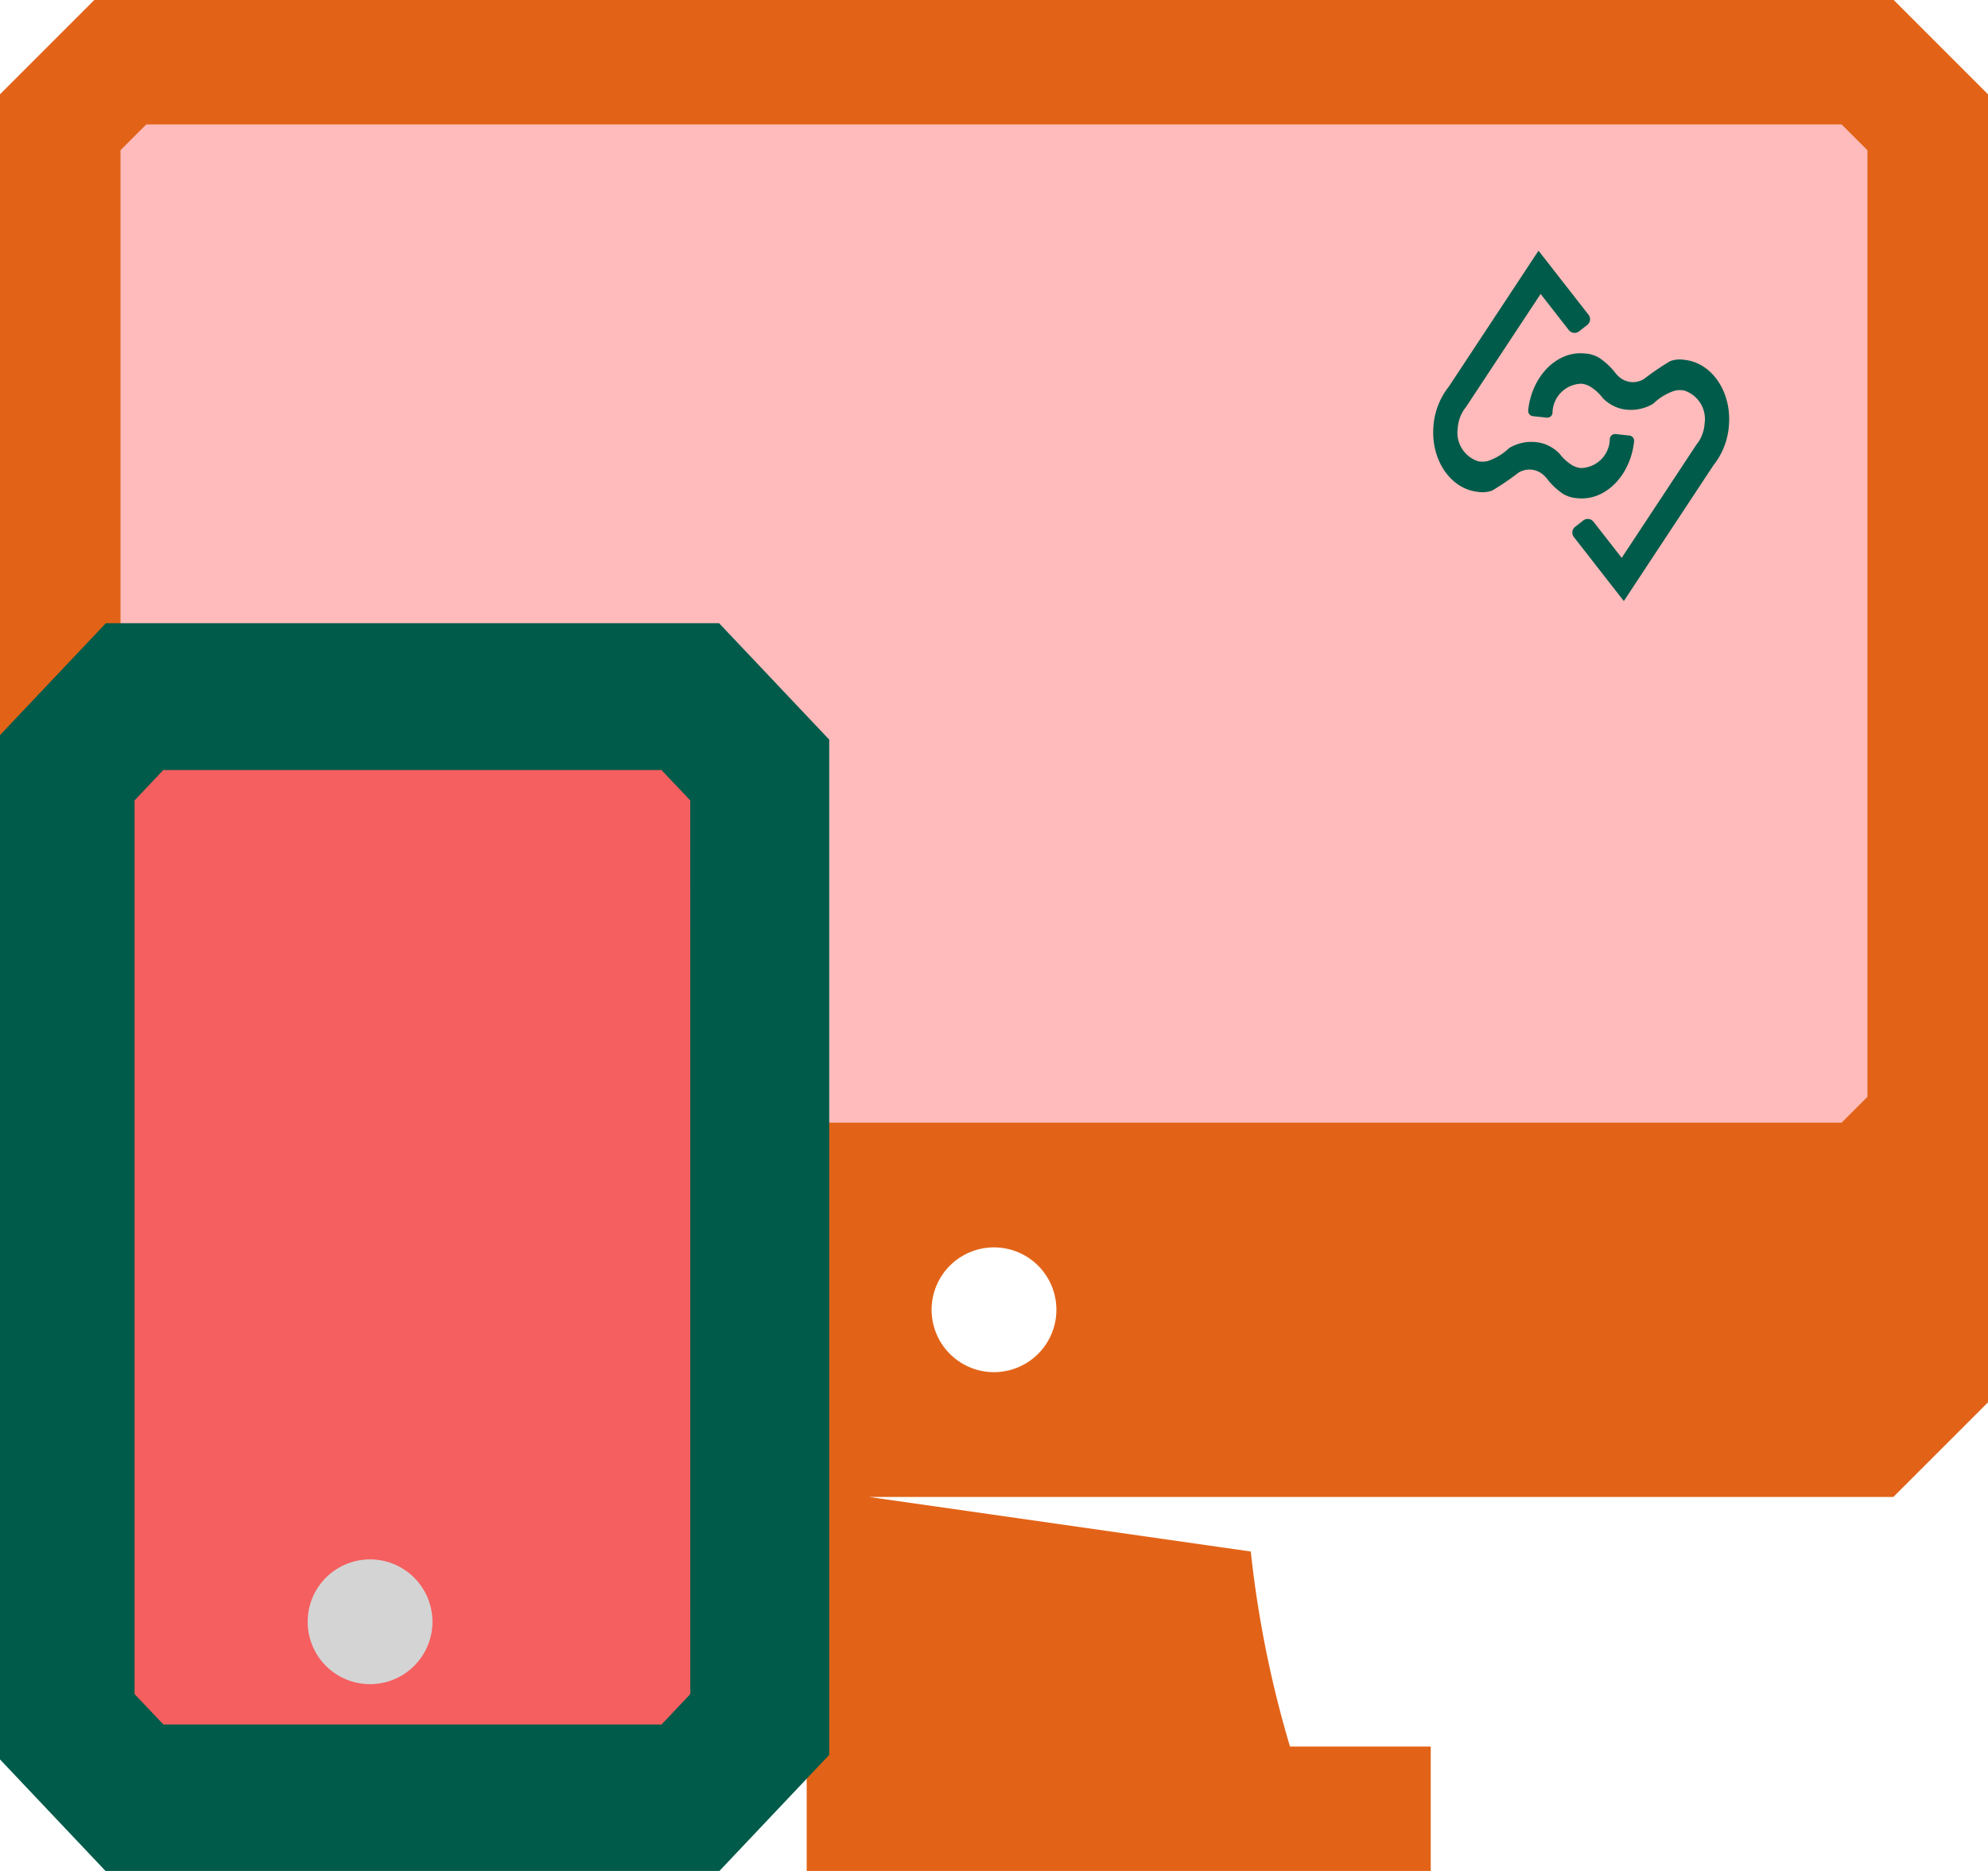
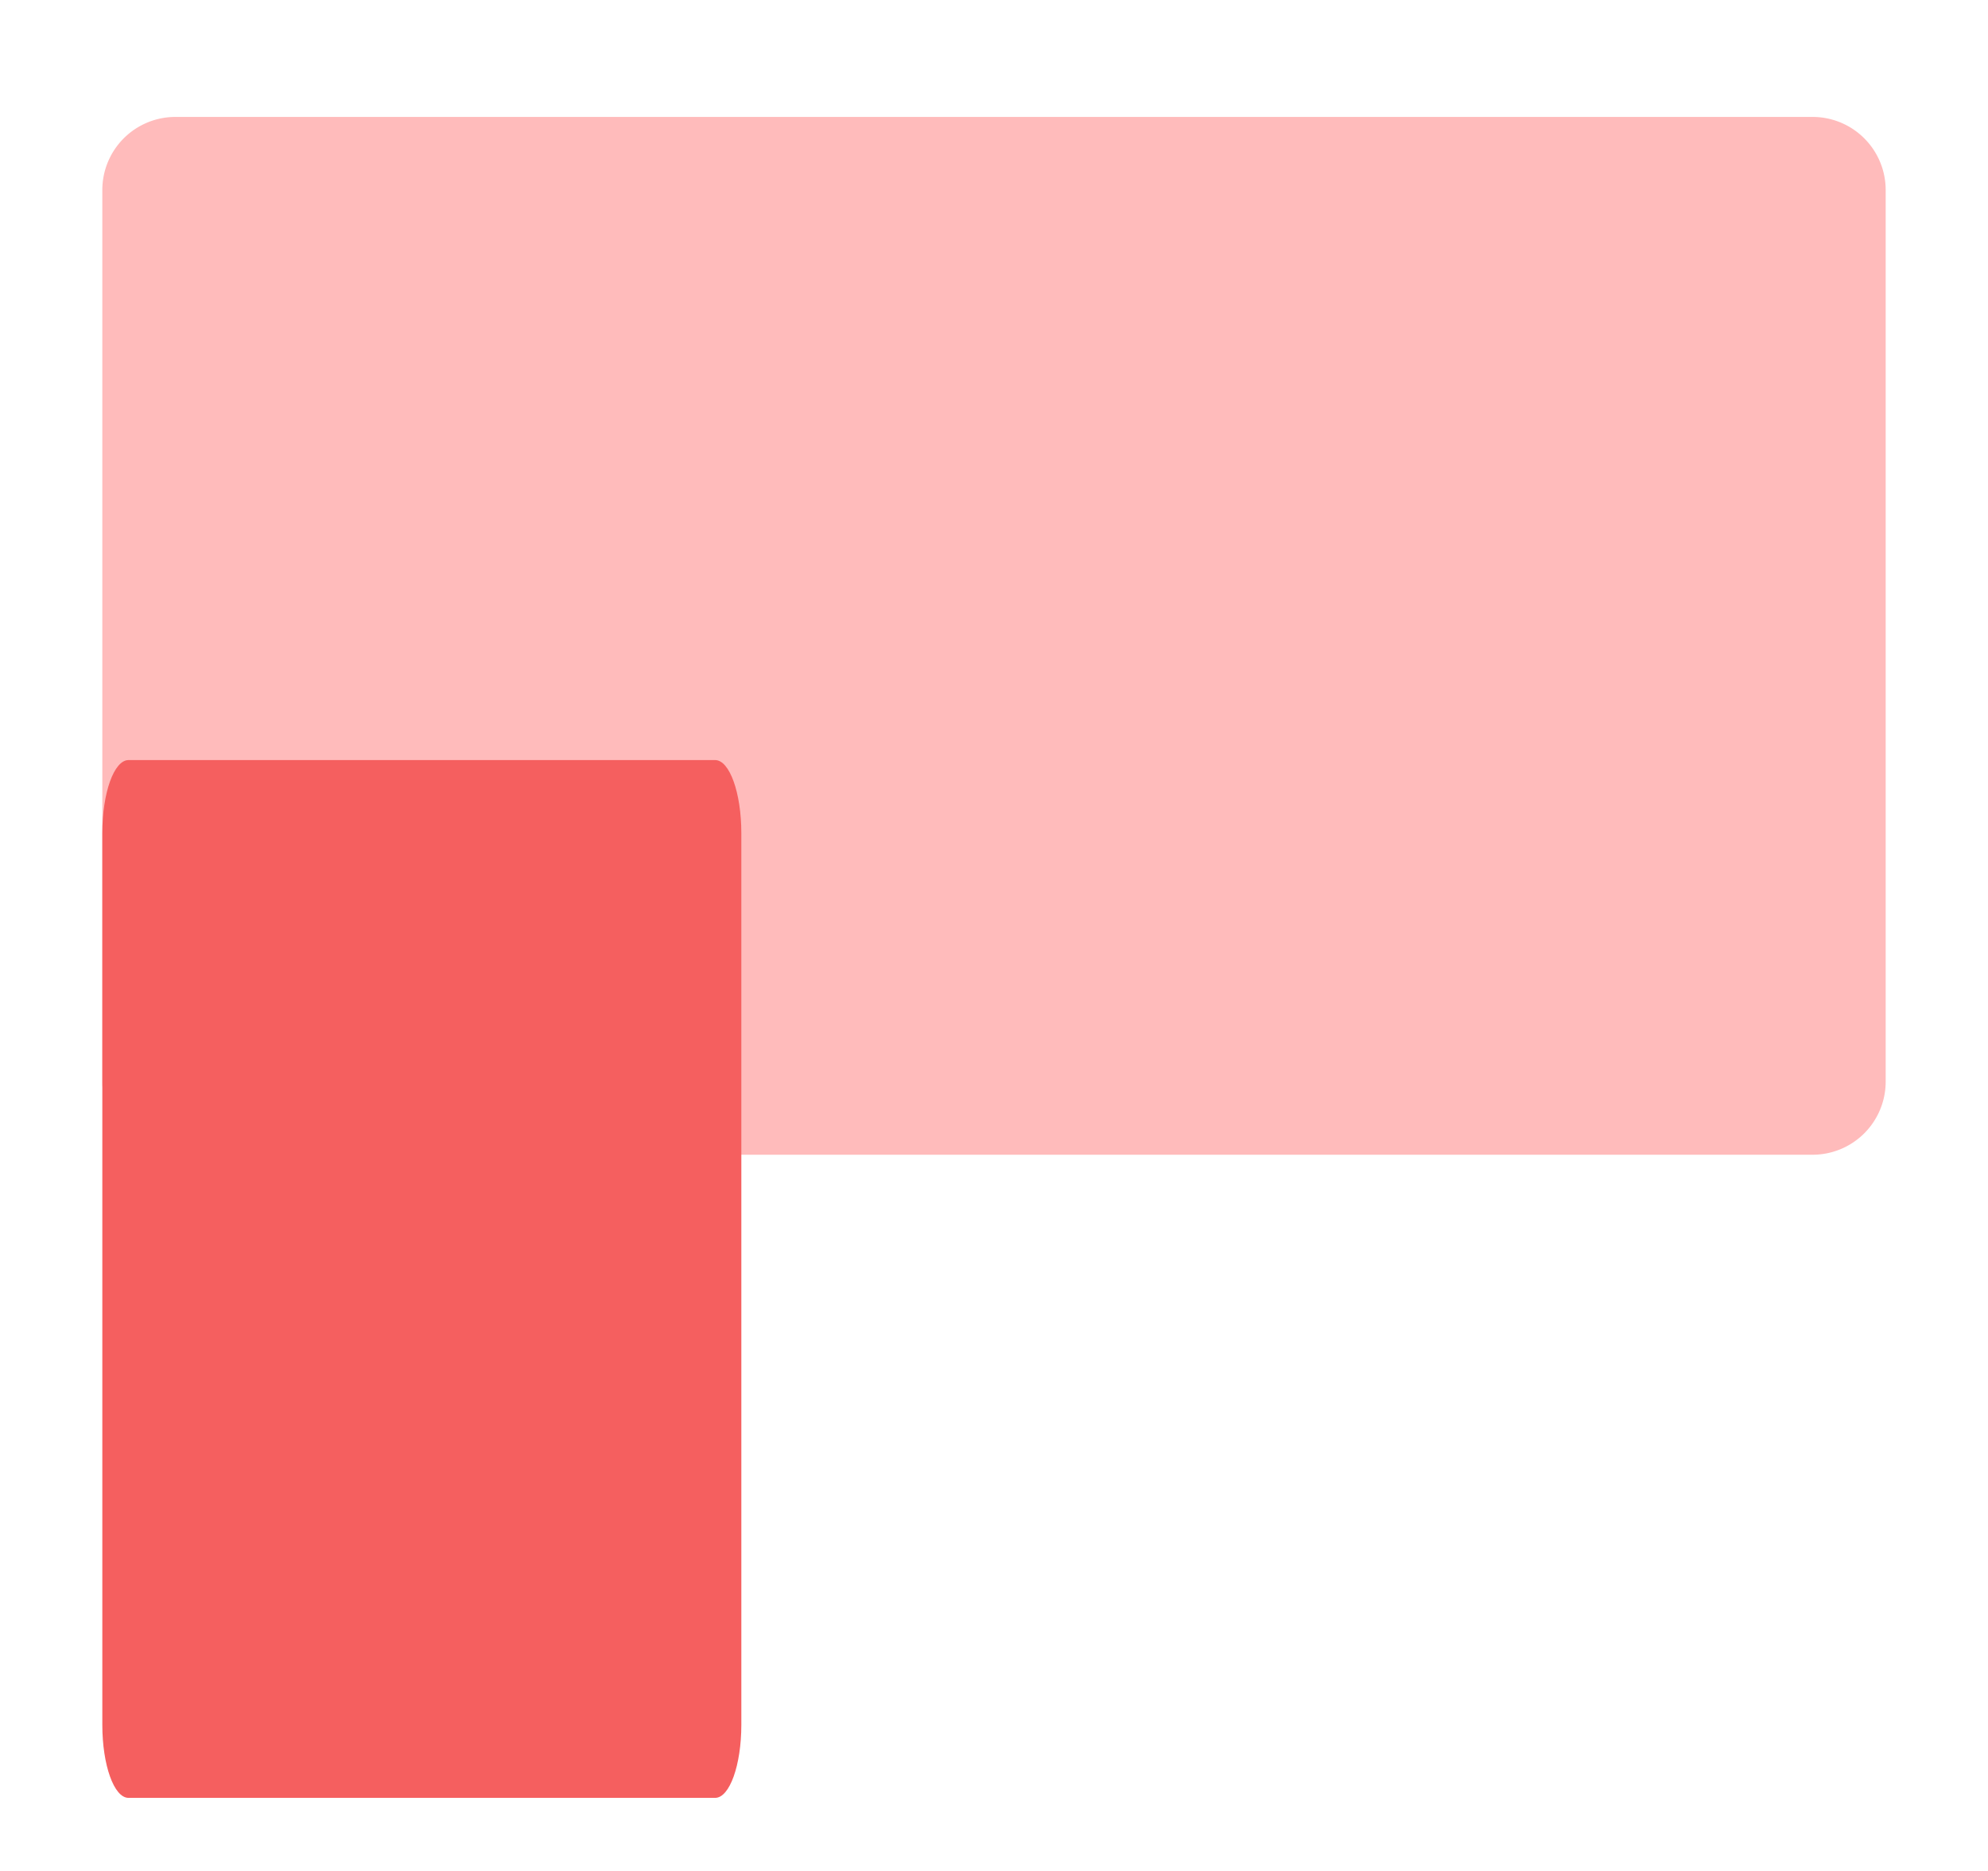
<svg xmlns="http://www.w3.org/2000/svg" width="136" height="128" viewBox="0 0 136 128">
  <defs>
    <clipPath id="clip-path">
-       <rect id="Rectangle_329" data-name="Rectangle 329" width="136" height="128" transform="translate(0.151 0.142)" fill="none" />
-     </clipPath>
+       </clipPath>
    <clipPath id="clip-path-2">
-       <rect id="Rectangle_330" data-name="Rectangle 330" width="20.25" height="23.966" fill="none" />
-     </clipPath>
+       </clipPath>
  </defs>
  <g id="icons" transform="translate(-435 -2367)">
    <path id="Path_391" data-name="Path 391" d="M5,0H117a5,5,0,0,1,5,5V66a5,5,0,0,1-5,5H5a5,5,0,0,1-5-5V5A5,5,0,0,1,5,0Z" transform="translate(442 2375)" fill="#fbb" />
    <path id="Path_392" data-name="Path 392" d="M1.792,0H41.923c.989,0,1.792,2.239,1.792,5V66c0,2.761-.8,5-1.792,5H1.792C.8,71,0,68.761,0,66V5C0,2.239.8,0,1.792,0Z" transform="translate(442 2419)" fill="#f55f5f" />
    <g id="Group_1520" data-name="Group 1520" transform="translate(434.742 2366.945)">
      <g id="Group_1519" data-name="Group 1519" transform="translate(0.107 -0.087)" clip-path="url(#clip-path)">
-         <path id="Path_388" data-name="Path 388" d="M129.818,0H6.77L0,6.77V51.22H8.537V10.3L10.3,8.537h115.98l1.767,1.767v64.76l-1.767,1.767h-70.8v51.22H98.172v-8.537H88.543a74.282,74.282,0,0,1-2.681-13.343l-26.105-3.731h70.061l6.77-6.77V6.77ZM68.294,93.9a4.268,4.268,0,1,1,4.268-4.268A4.27,4.27,0,0,1,68.294,93.9" transform="translate(-0.143 0.117)" fill="#e26317" />
-         <path id="Path_389" data-name="Path 389" d="M7.536,13,0,20.966V90.424L7.536,98.39H49.486l7.536-7.966V20.966L49.486,13ZM47.518,86.265l-1.967,2.079H11.471L9.5,86.265V25.125l1.967-2.079h34.08l1.967,2.079Z" transform="translate(-0.143 29.777)" fill="#005b4a" />
-         <path id="Path_390" data-name="Path 390" d="M9.268,25a4.268,4.268,0,1,0,4.268,4.268A4.27,4.27,0,0,0,9.268,25" transform="translate(16.199 81.826)" fill="#d4d4d4" />
+         <path id="Path_389" data-name="Path 389" d="M7.536,13,0,20.966L7.536,98.39H49.486l7.536-7.966V20.966L49.486,13ZM47.518,86.265l-1.967,2.079H11.471L9.5,86.265V25.125l1.967-2.079h34.08l1.967,2.079Z" transform="translate(-0.143 29.777)" fill="#005b4a" />
      </g>
    </g>
    <g id="Group_1523" data-name="Group 1523" transform="translate(533.045 2384.151)" clip-path="url(#clip-path-2)">
      <path id="Path_393" data-name="Path 393" d="M5.576,2.47l-4.5,6.819h0A4.941,4.941,0,0,0,.018,12.013c-.187,2.3,1.167,4.279,3.019,4.482a1.947,1.947,0,0,0,1-.085,18.115,18.115,0,0,0,1.813-1.235,1.579,1.579,0,0,1,.536-.187,1.388,1.388,0,0,1,.344-.007,1.455,1.455,0,0,1,.8.351,1.844,1.844,0,0,1,.271.289A4.669,4.669,0,0,0,8.906,16.65a2.17,2.17,0,0,0,.971.284c1.889.2,3.621-1.543,3.867-3.888a.364.364,0,0,0-.324-.4l-.936-.1a.364.364,0,0,0-.4.324h0a2.021,2.021,0,0,1-1.991,2,1.573,1.573,0,0,1-.531-.162,3.1,3.1,0,0,1-.918-.823,2.715,2.715,0,0,0-1.252-.728,2.97,2.97,0,0,0-2.2.347,3.8,3.8,0,0,1-1.453.884,1.557,1.557,0,0,1-.661.018,2.049,2.049,0,0,1-1.4-2.247,2.628,2.628,0,0,1,.345-1.148,2.267,2.267,0,0,1,.2-.285h0L4.015,8.012,7.347,2.964a0,0,0,0,1,.006,0L9.276,5.428a.5.5,0,0,0,.708.087l.551-.43a.5.5,0,0,0,.087-.708L7.206,0" transform="translate(0)" fill="#005b4a" />
-       <path id="Path_394" data-name="Path 394" d="M278.973,308.215l.638-.967,4.5-6.819a4.94,4.94,0,0,0,1.058-2.724c.187-2.3-1.167-4.279-3.019-4.482a1.946,1.946,0,0,0-1,.085,18.141,18.141,0,0,0-1.813,1.235,1.577,1.577,0,0,1-.536.187,1.388,1.388,0,0,1-.344.007,1.454,1.454,0,0,1-.8-.351,1.839,1.839,0,0,1-.271-.289,4.669,4.669,0,0,0-1.112-1.028,2.171,2.171,0,0,0-.971-.284c-1.889-.2-3.621,1.543-3.867,3.888a.364.364,0,0,0,.324.4l.94.1a.361.361,0,0,0,.4-.32v0a2.021,2.021,0,0,1,1.991-2,1.576,1.576,0,0,1,.531.162,3.1,3.1,0,0,1,.918.823,2.715,2.715,0,0,0,1.252.728,2.969,2.969,0,0,0,2.2-.347,3.8,3.8,0,0,1,1.453-.884,1.556,1.556,0,0,1,.661-.018,2.049,2.049,0,0,1,1.4,2.247,2.629,2.629,0,0,1-.345,1.148,2.262,2.262,0,0,1-.2.285l-1.793,2.717-3.335,5.053-1.928-2.472a.5.5,0,0,0-.7-.087l-.557.434a.5.5,0,0,0-.087.7l3.418,4.381" transform="translate(-264.937 -285.752)" fill="#005b4a" />
    </g>
  </g>
</svg>